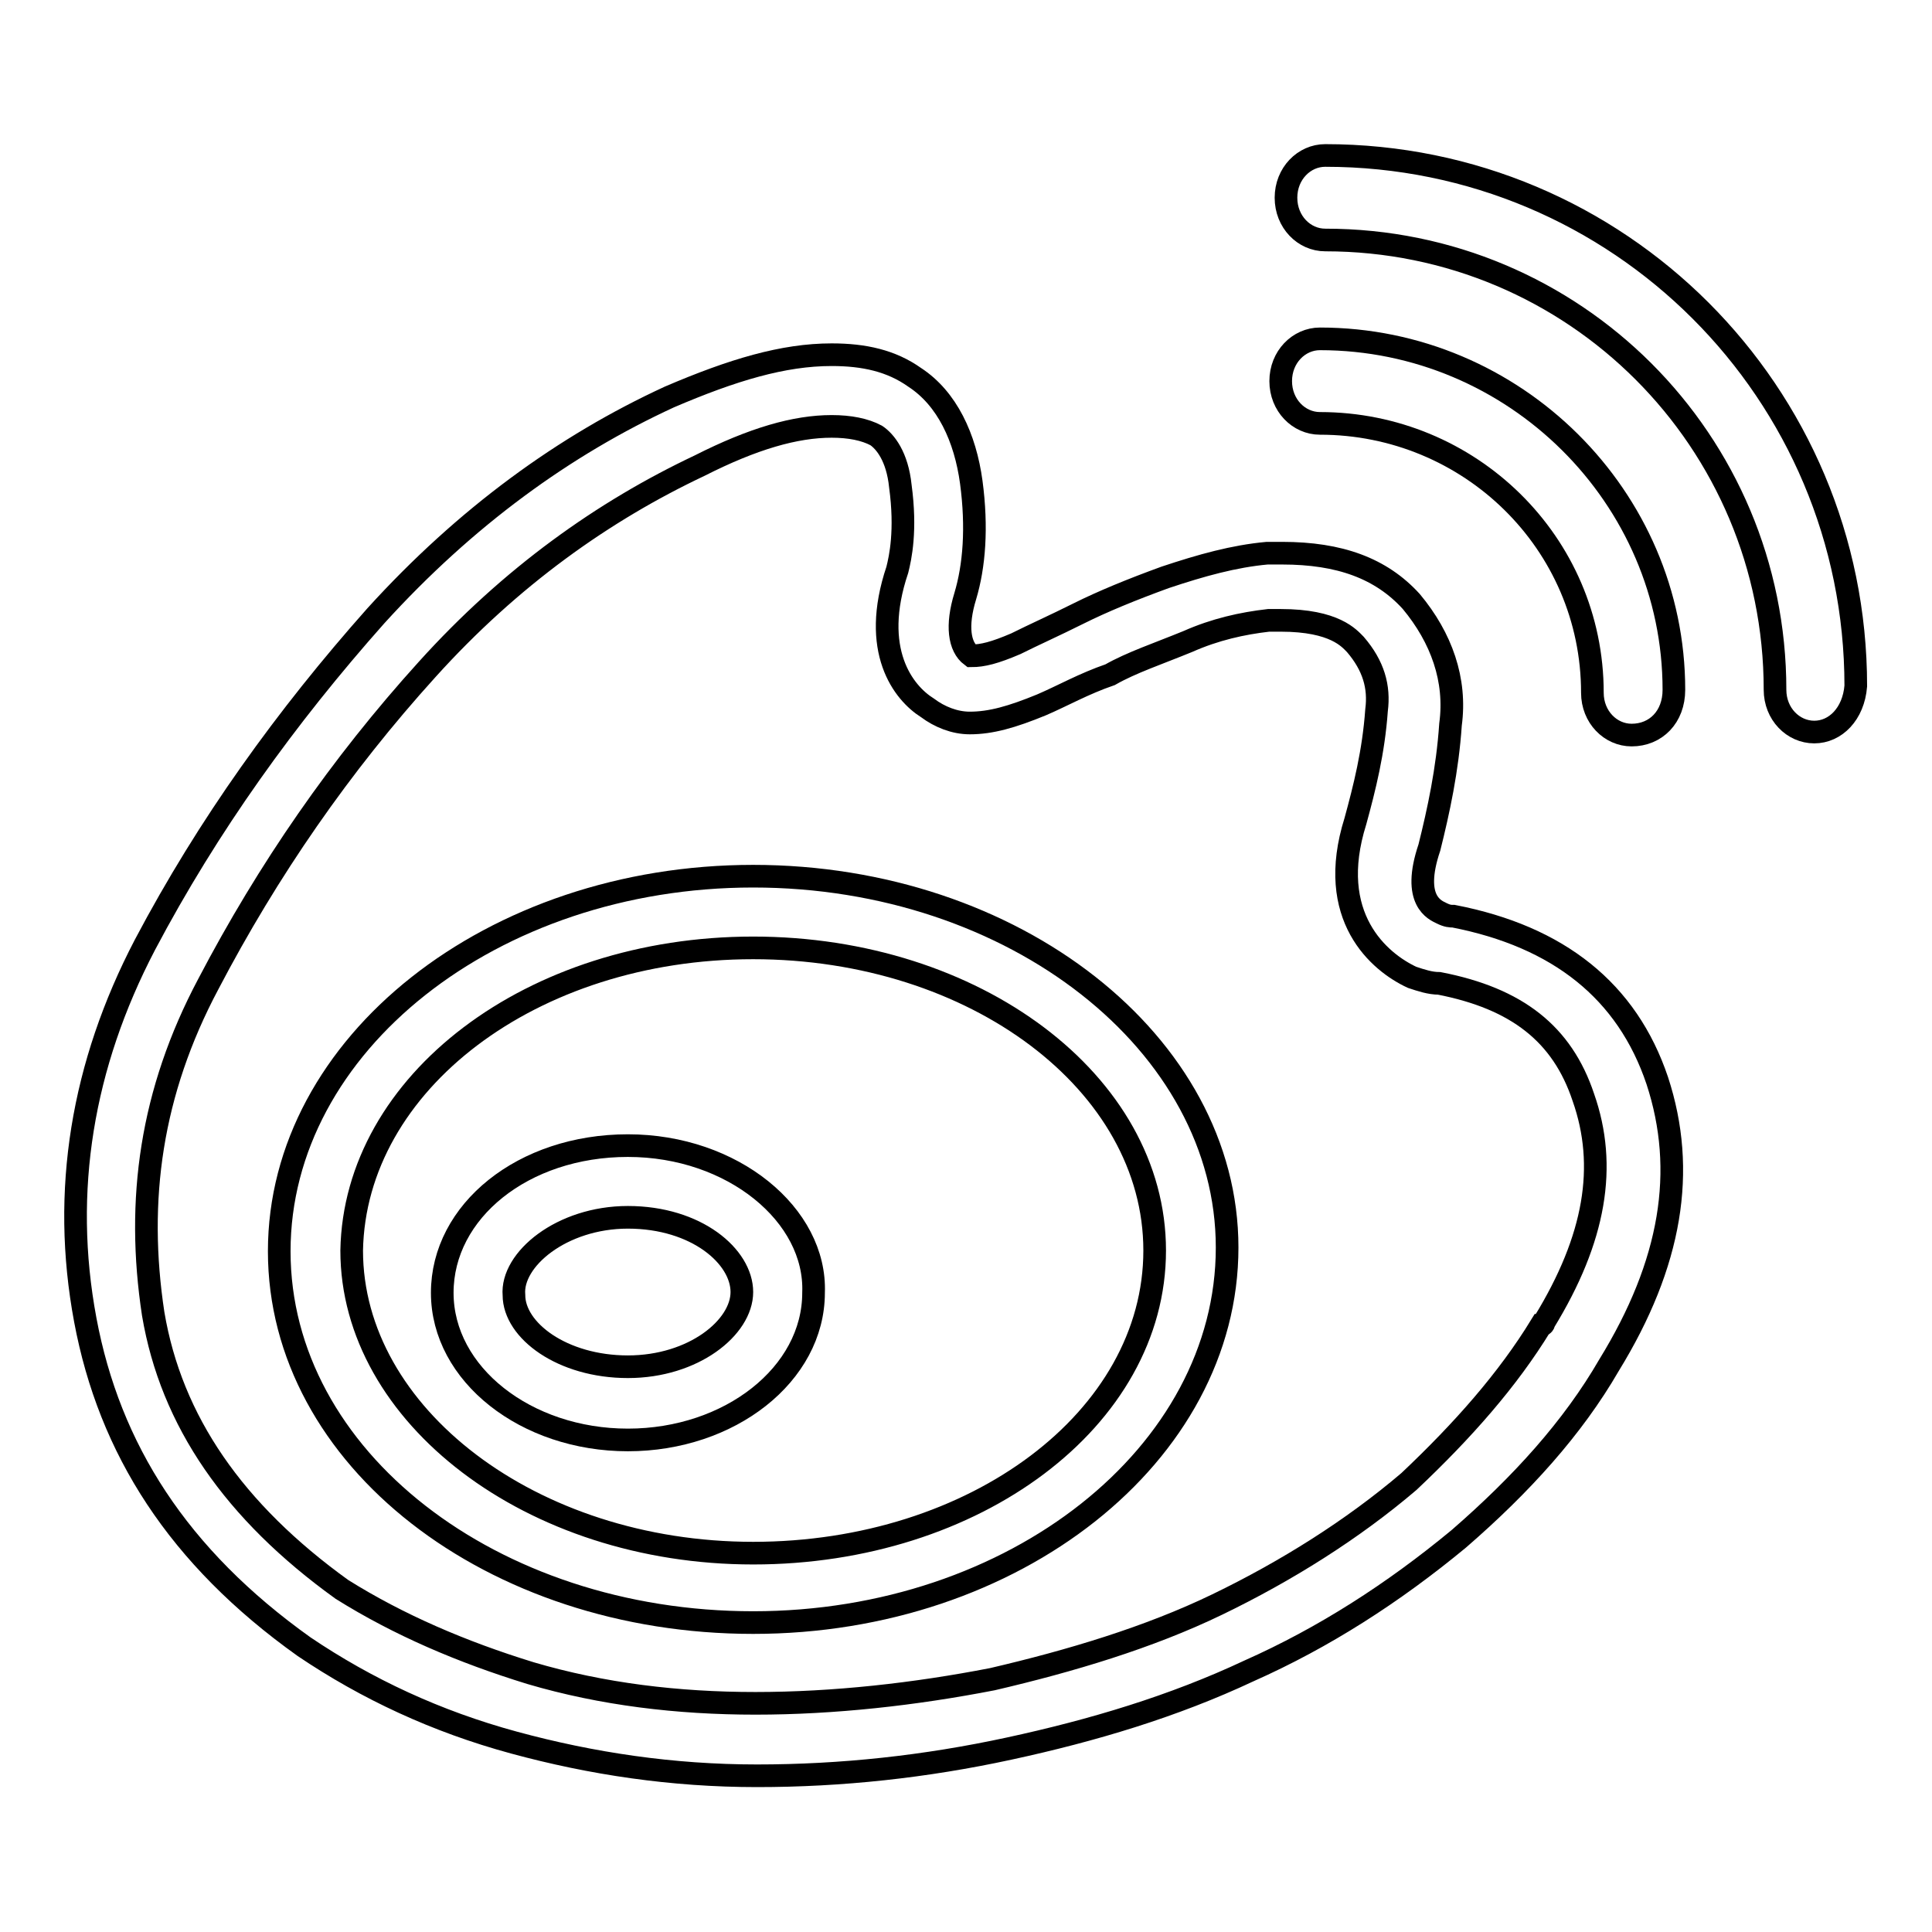
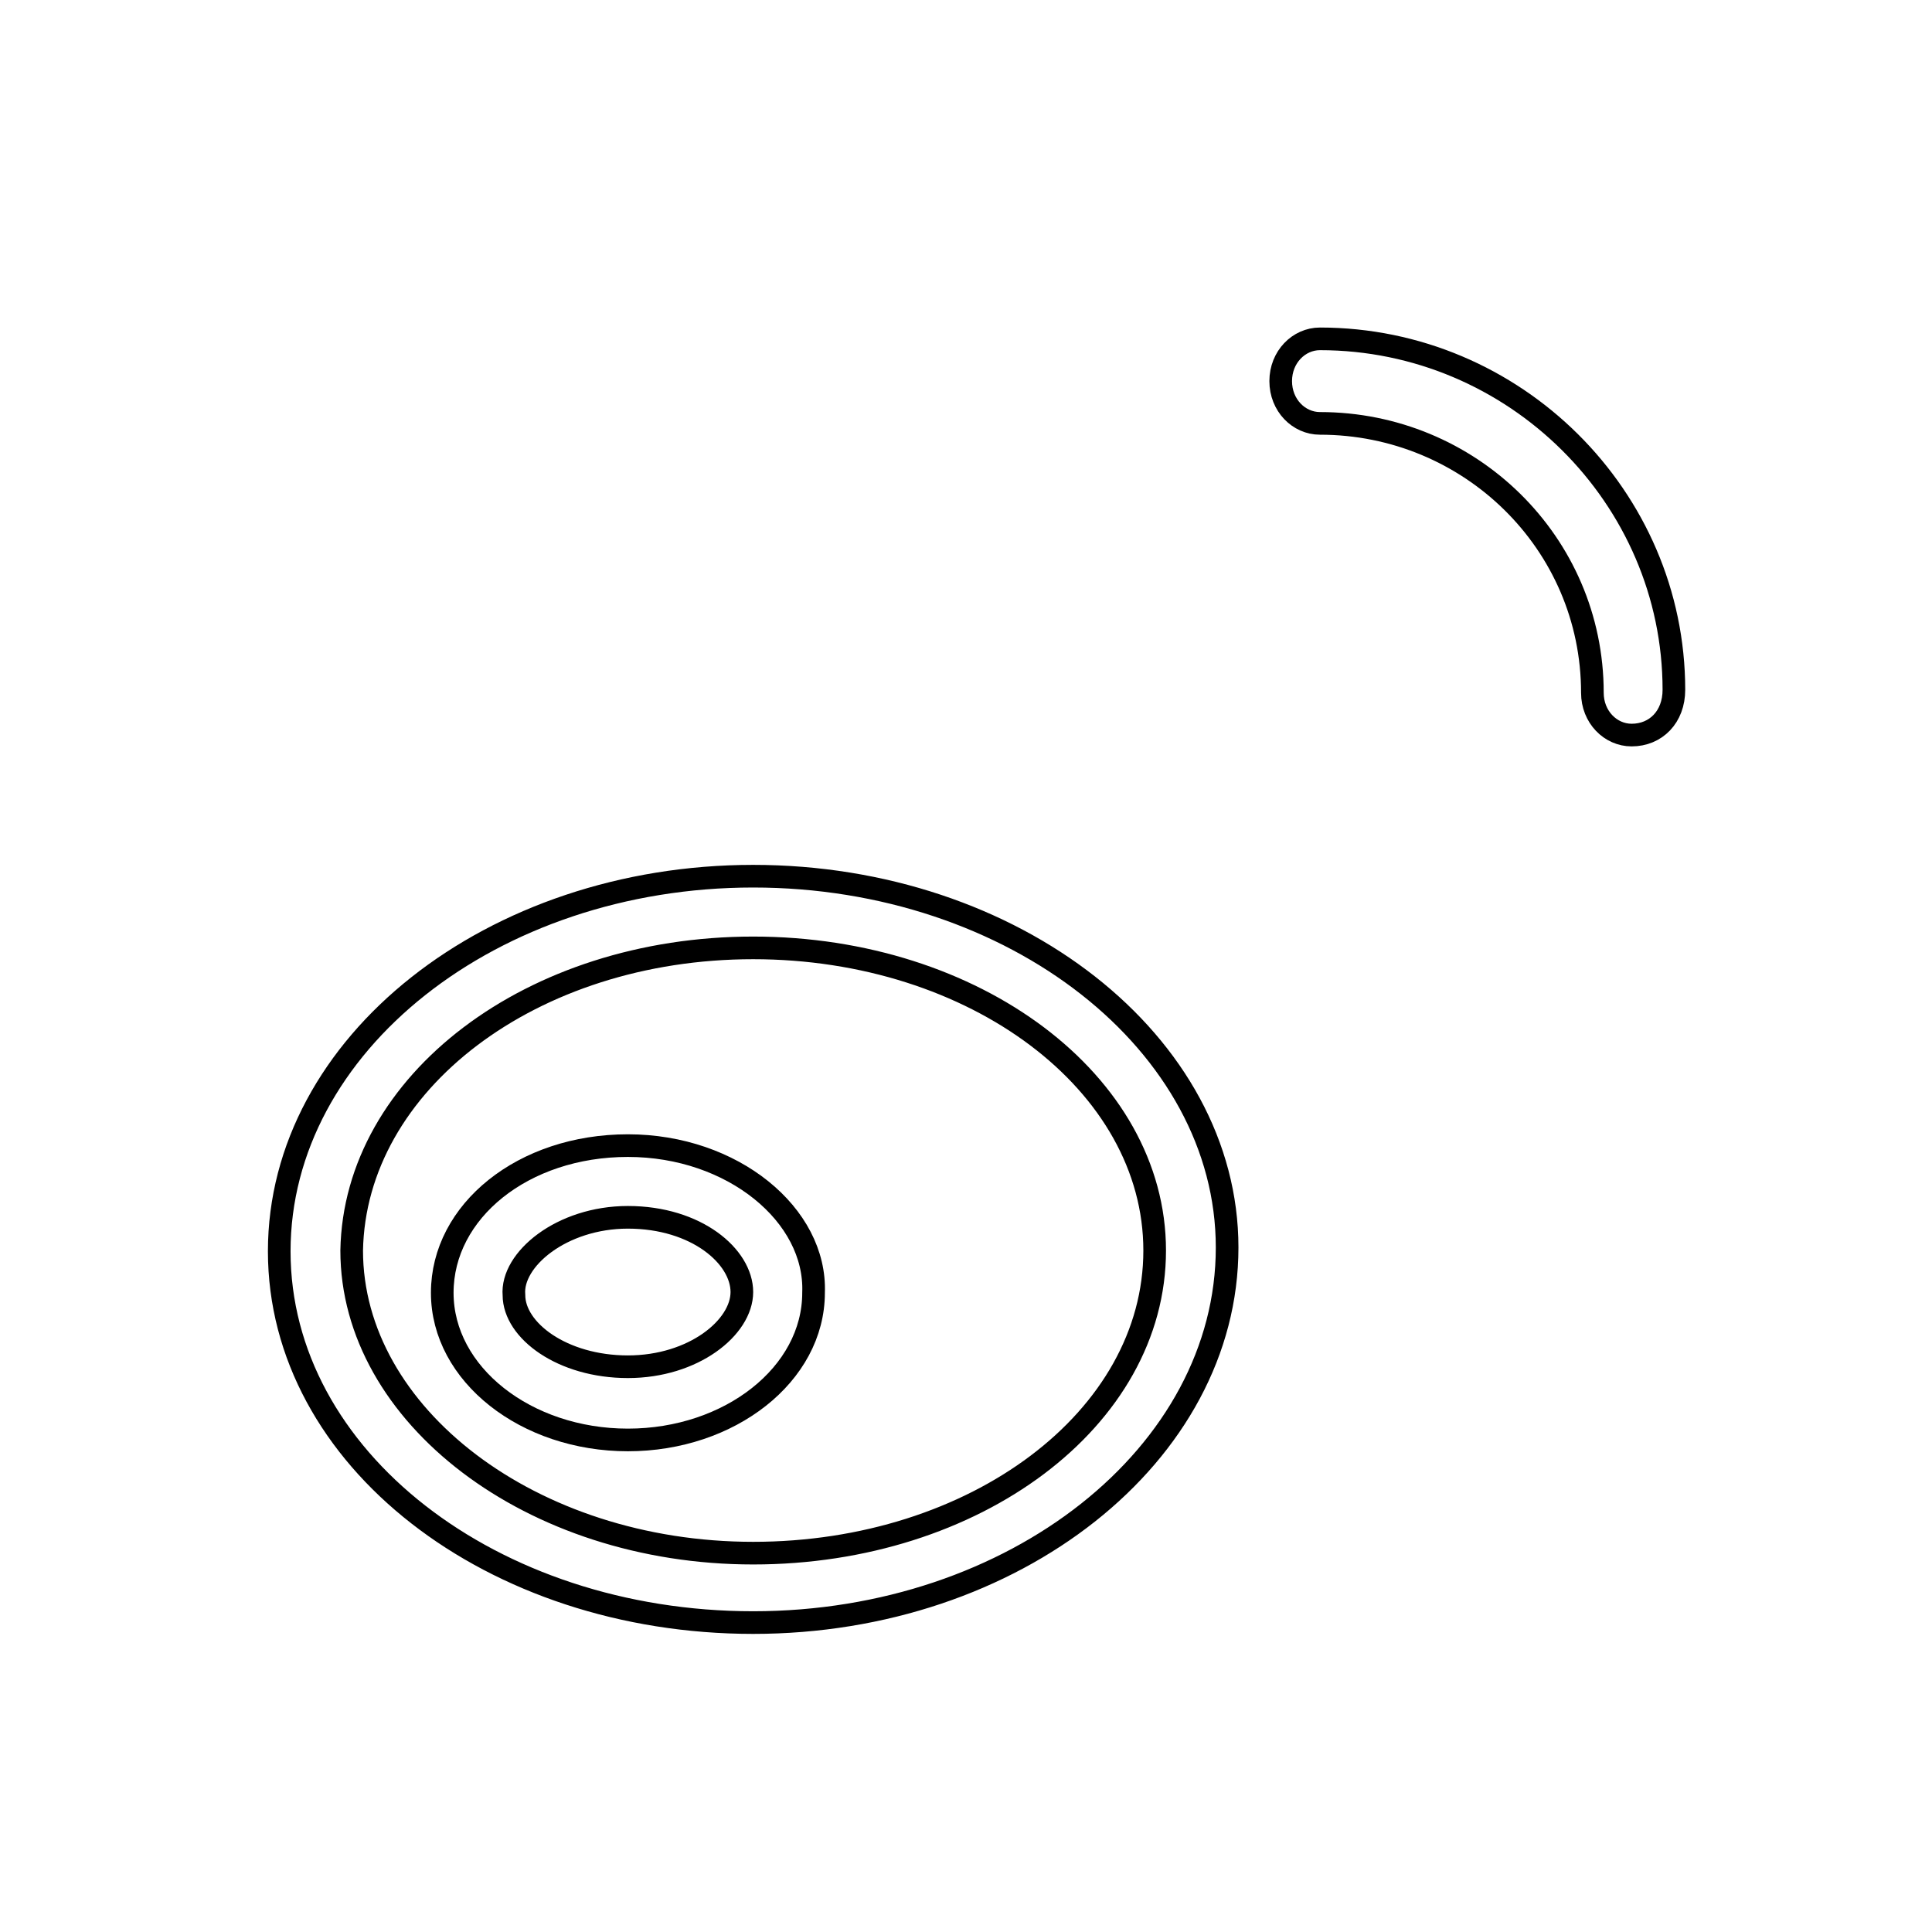
<svg xmlns="http://www.w3.org/2000/svg" version="1.1" x="0px" y="0px" viewBox="0 0 256 256" enable-background="new 0 0 256 256" xml:space="preserve">
  <g>
    <g>
-       <path stroke-width="3" fill-opacity="0" stroke="#000000" d="M240.4,97c-2.8,0-5.2-2.4-5.2-5.6c0-33-26.6-59.6-59.6-59.6c-2.8,0-5.2-2.4-5.2-5.6s2.4-5.6,5.2-5.6c38.9,0,70.3,31.4,70.3,70.3C245.6,94.6,243.2,97,240.4,97z" />
      <path stroke-width="3" fill-opacity="0" stroke="#000000" d="M216.2,97.4c-2.8,0-5.2-2.4-5.2-5.6c0-19.9-16.3-35.7-36.1-35.7c-2.8,0-5.2-2.4-5.2-5.6c0-3.2,2.4-5.6,5.2-5.6c25.8,0,46.9,21,46.9,46.5C221.8,95,219.4,97.4,216.2,97.4z" />
      <path stroke-width="3" fill-opacity="0" stroke="#000000" d="M83.2,161.3c9.1,0,15.1,5.2,15.1,9.9s-6.4,9.9-15.1,9.9s-15.1-4.8-15.1-9.5C67.7,166.9,74.4,161.3,83.2,161.3 M83.2,151.8c-13.9,0-24.6,8.7-24.6,19.5s11.1,19.5,24.6,19.5s24.6-8.7,24.6-19.5C108.2,161,97.1,151.8,83.2,151.8L83.2,151.8z" />
      <path stroke-width="3" fill-opacity="0" stroke="#000000" d="M99.8,125.6c29.4,0,53.2,17.9,53.2,40.1c0,22.3-23.8,40.1-53.2,40.1s-53.2-18.3-53.2-40.1C47,143.5,70.4,125.6,99.8,125.6 M99.8,116.1c-34.6,0-62.8,22.3-62.8,49.7c0,27.4,28.2,49.2,62.8,49.2c34.6,0,62.8-22.3,62.8-49.7C162.6,138.3,134.4,116.1,99.8,116.1L99.8,116.1z" />
-       <path stroke-width="3" fill-opacity="0" stroke="#000000" d="M110.2,56.5c2.4,0,4.4,0.4,5.9,1.2c1.2,0.8,2.8,2.8,3.2,6.7c0.8,5.9,0,9.5-0.4,11.1c-3.6,10.7,0.8,16.3,4,18.3c1.6,1.2,3.6,2,5.6,2c2.8,0,5.6-0.8,9.5-2.4c2.8-1.2,5.6-2.8,9.1-4c2.8-1.6,6.4-2.8,10.3-4.4c3.6-1.6,7.2-2.4,10.7-2.8c0.4,0,0.8,0,1.6,0c7.2,0,9.1,2.4,9.9,3.2c2.4,2.8,3.2,5.6,2.8,8.7c-0.4,5.6-1.6,10.3-2.8,14.7c-4,12.7,3.2,18.7,7.5,20.7c1.2,0.4,2.4,0.8,3.6,0.8c10.3,2,16.3,6.7,19.1,15.1c3.2,9.1,1.6,18.7-5.2,29.8c0,0,0,0.4-0.4,0.4c-4.4,7.2-10.3,13.9-17.5,20.7c-7.5,6.4-16.3,11.9-25.4,16.3c-9.1,4.4-19.5,7.5-29.8,9.9c-10.3,2-21,3.2-31.4,3.2c-10.3,0-20.3-1.2-29.8-4c-9.1-2.8-17.5-6.4-25-11.1c-14.3-10.3-22.6-22.3-25-36.5C18,159,20,144.7,27.6,130.4c7.9-15.1,17.5-29,29-41.7c11.1-12.3,23.4-21,36.1-27C99.8,58.1,105.4,56.5,110.2,56.5 M110.2,47c-6.4,0-13.1,2-21.5,5.6c-13.9,6.4-27,15.9-38.9,29C37.9,95,27.6,109.3,19.2,125.2c-8.3,15.9-11.1,32.6-7.9,49.7c3.2,17.1,12.3,31.4,29,43.3c8.3,5.6,17.5,9.9,27.8,12.7c10.3,2.8,21,4.4,32.2,4.4s22.3-1.2,33.4-3.6c11.1-2.4,21.8-5.6,31.8-10.3c9.9-4.4,19.1-10.3,27.8-17.5c8.3-7.2,15.1-14.7,19.9-23c8.3-13.5,10.3-25.8,6.4-37.7c-4-11.9-13.1-19.1-27-21.8c-0.4,0-0.8,0-1.6-0.4c-0.8-0.4-4-1.6-1.6-8.7c1.2-4.8,2.4-10.3,2.8-16.3c0.8-5.9-1.2-11.5-5.2-16.3c-4-4.4-9.5-6.4-17.1-6.4c-0.8,0-1.6,0-2,0c-4.4,0.4-8.7,1.6-13.5,3.2c-4.4,1.6-8.3,3.2-11.5,4.8c-3.2,1.6-5.9,2.8-8.3,4c-2.8,1.2-4.4,1.6-5.9,1.6c-1.6-1.2-2-4-0.8-7.9c1.2-4,1.6-9.1,0.8-15.1c-0.8-5.9-3.2-11.1-7.5-13.9C118.1,47.8,114.5,47,110.2,47L110.2,47z" />
    </g>
  </g>
</svg>